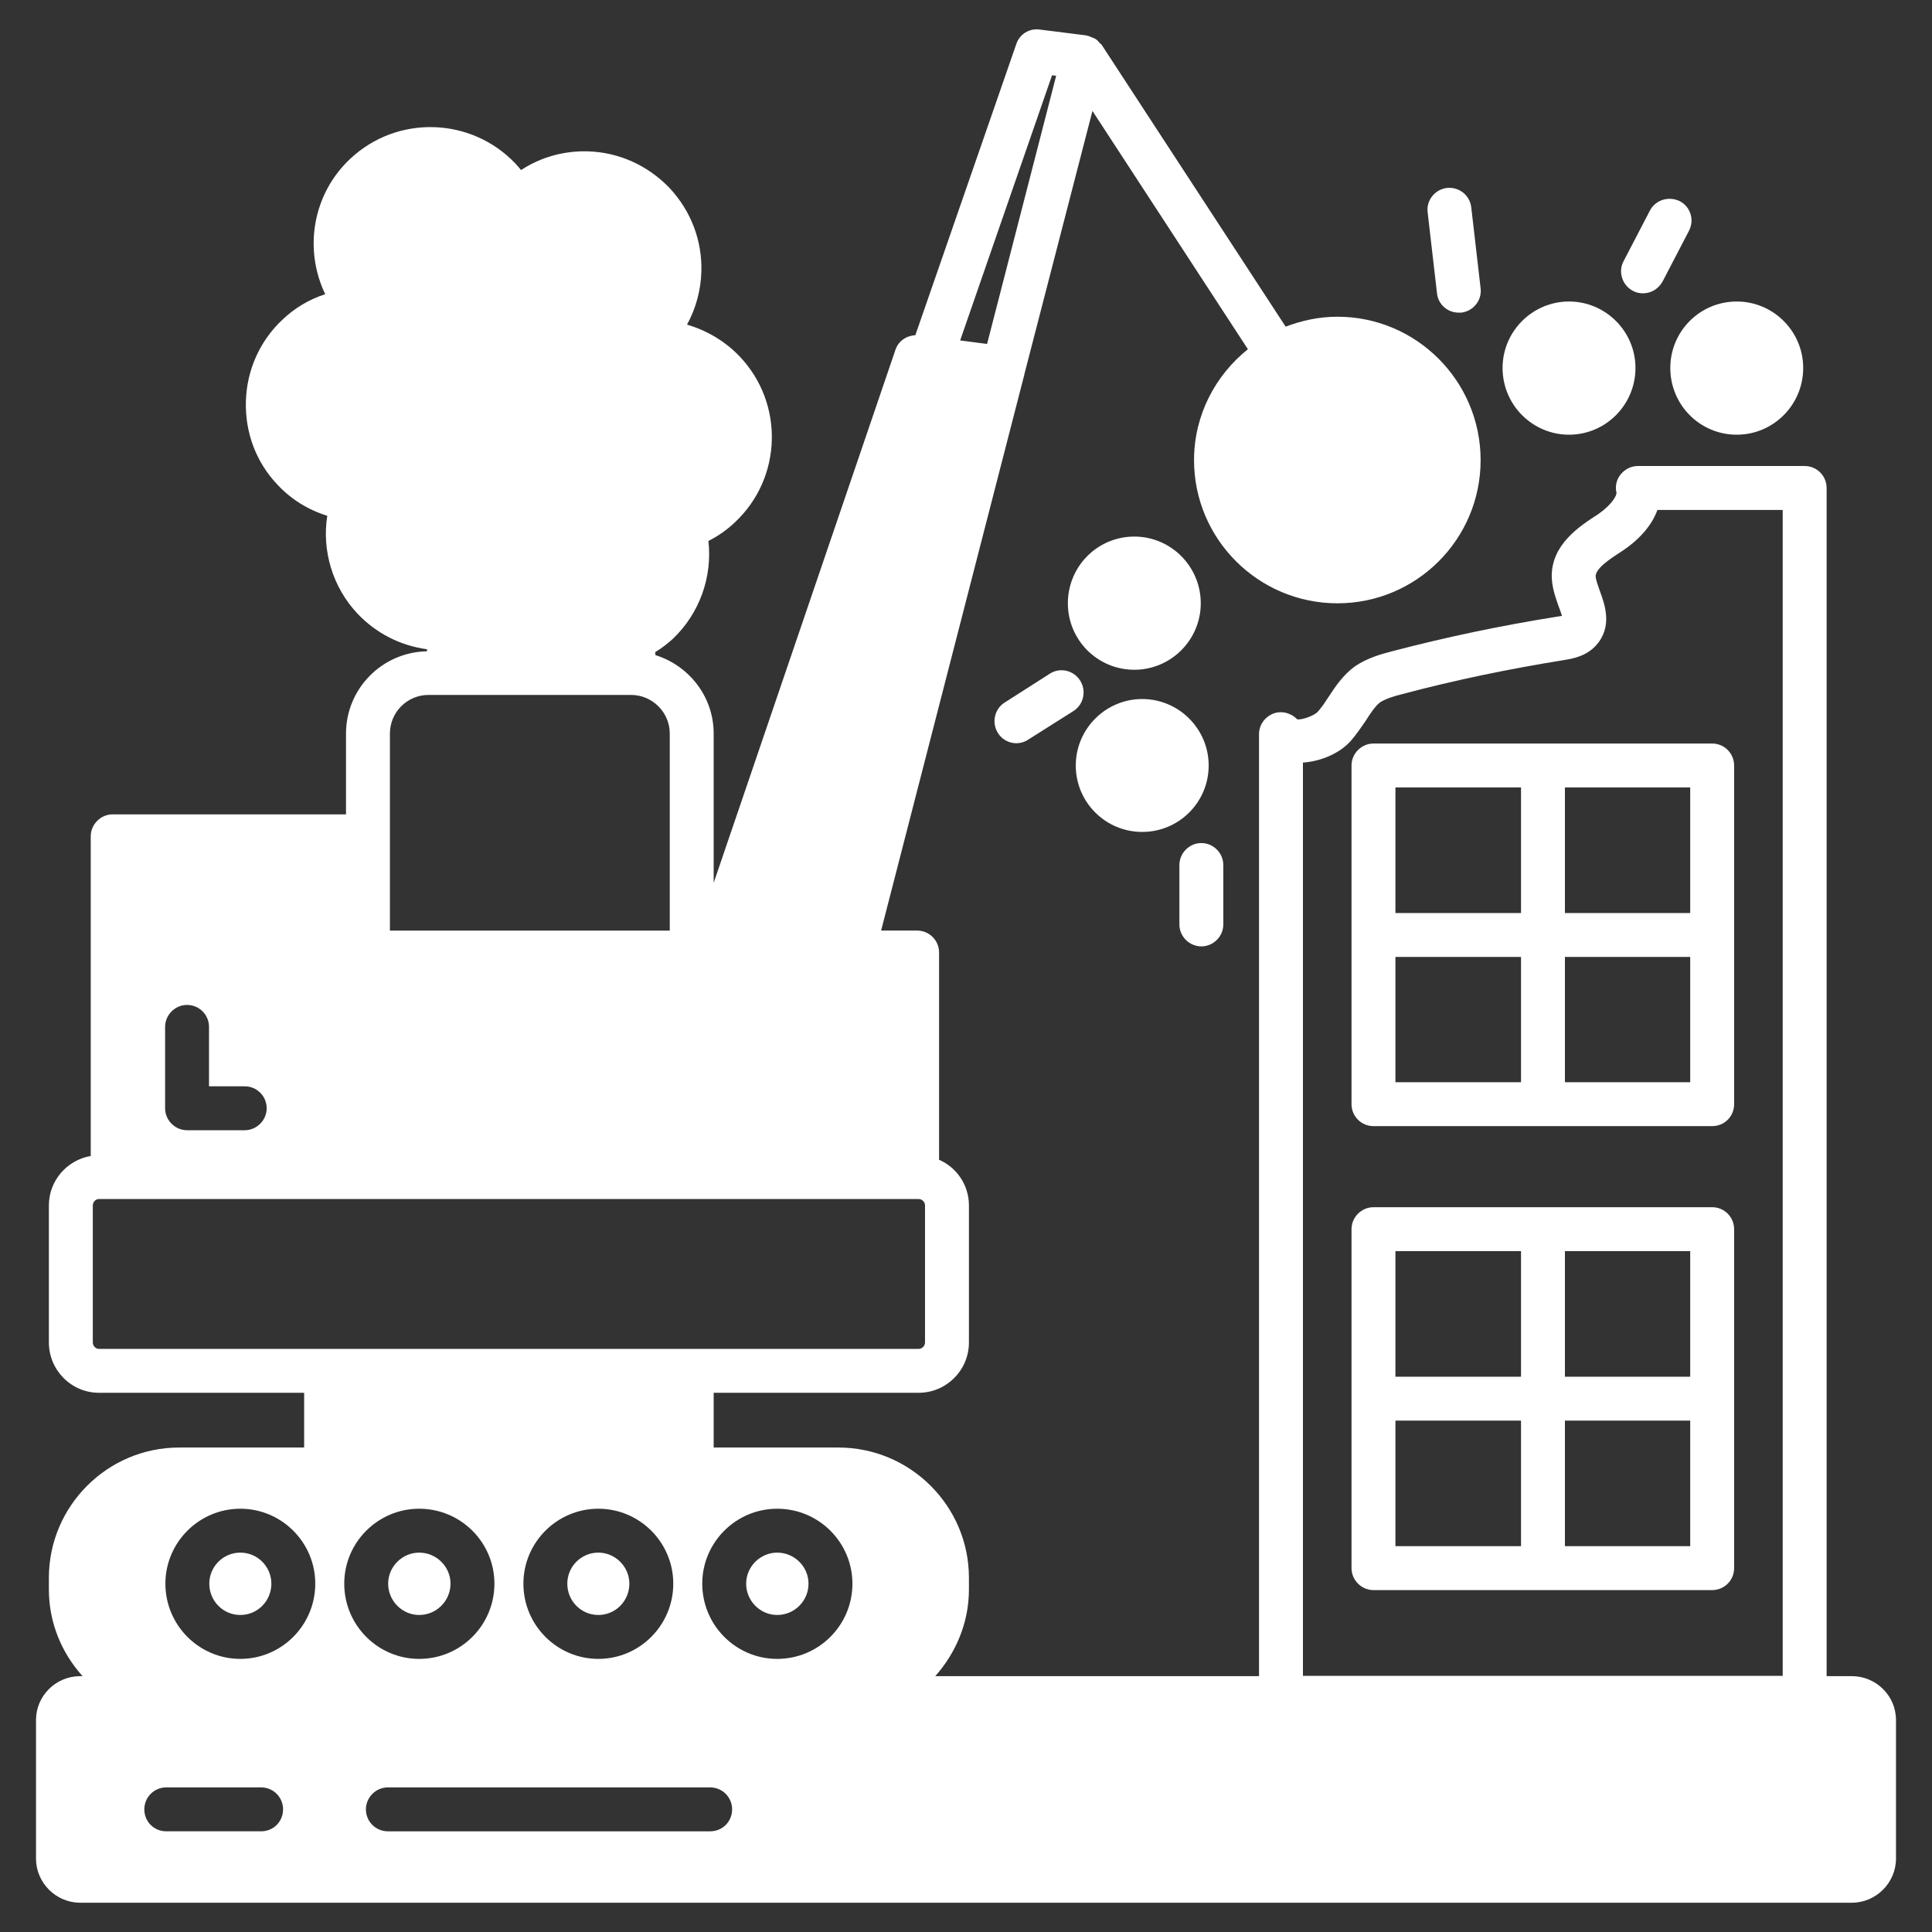
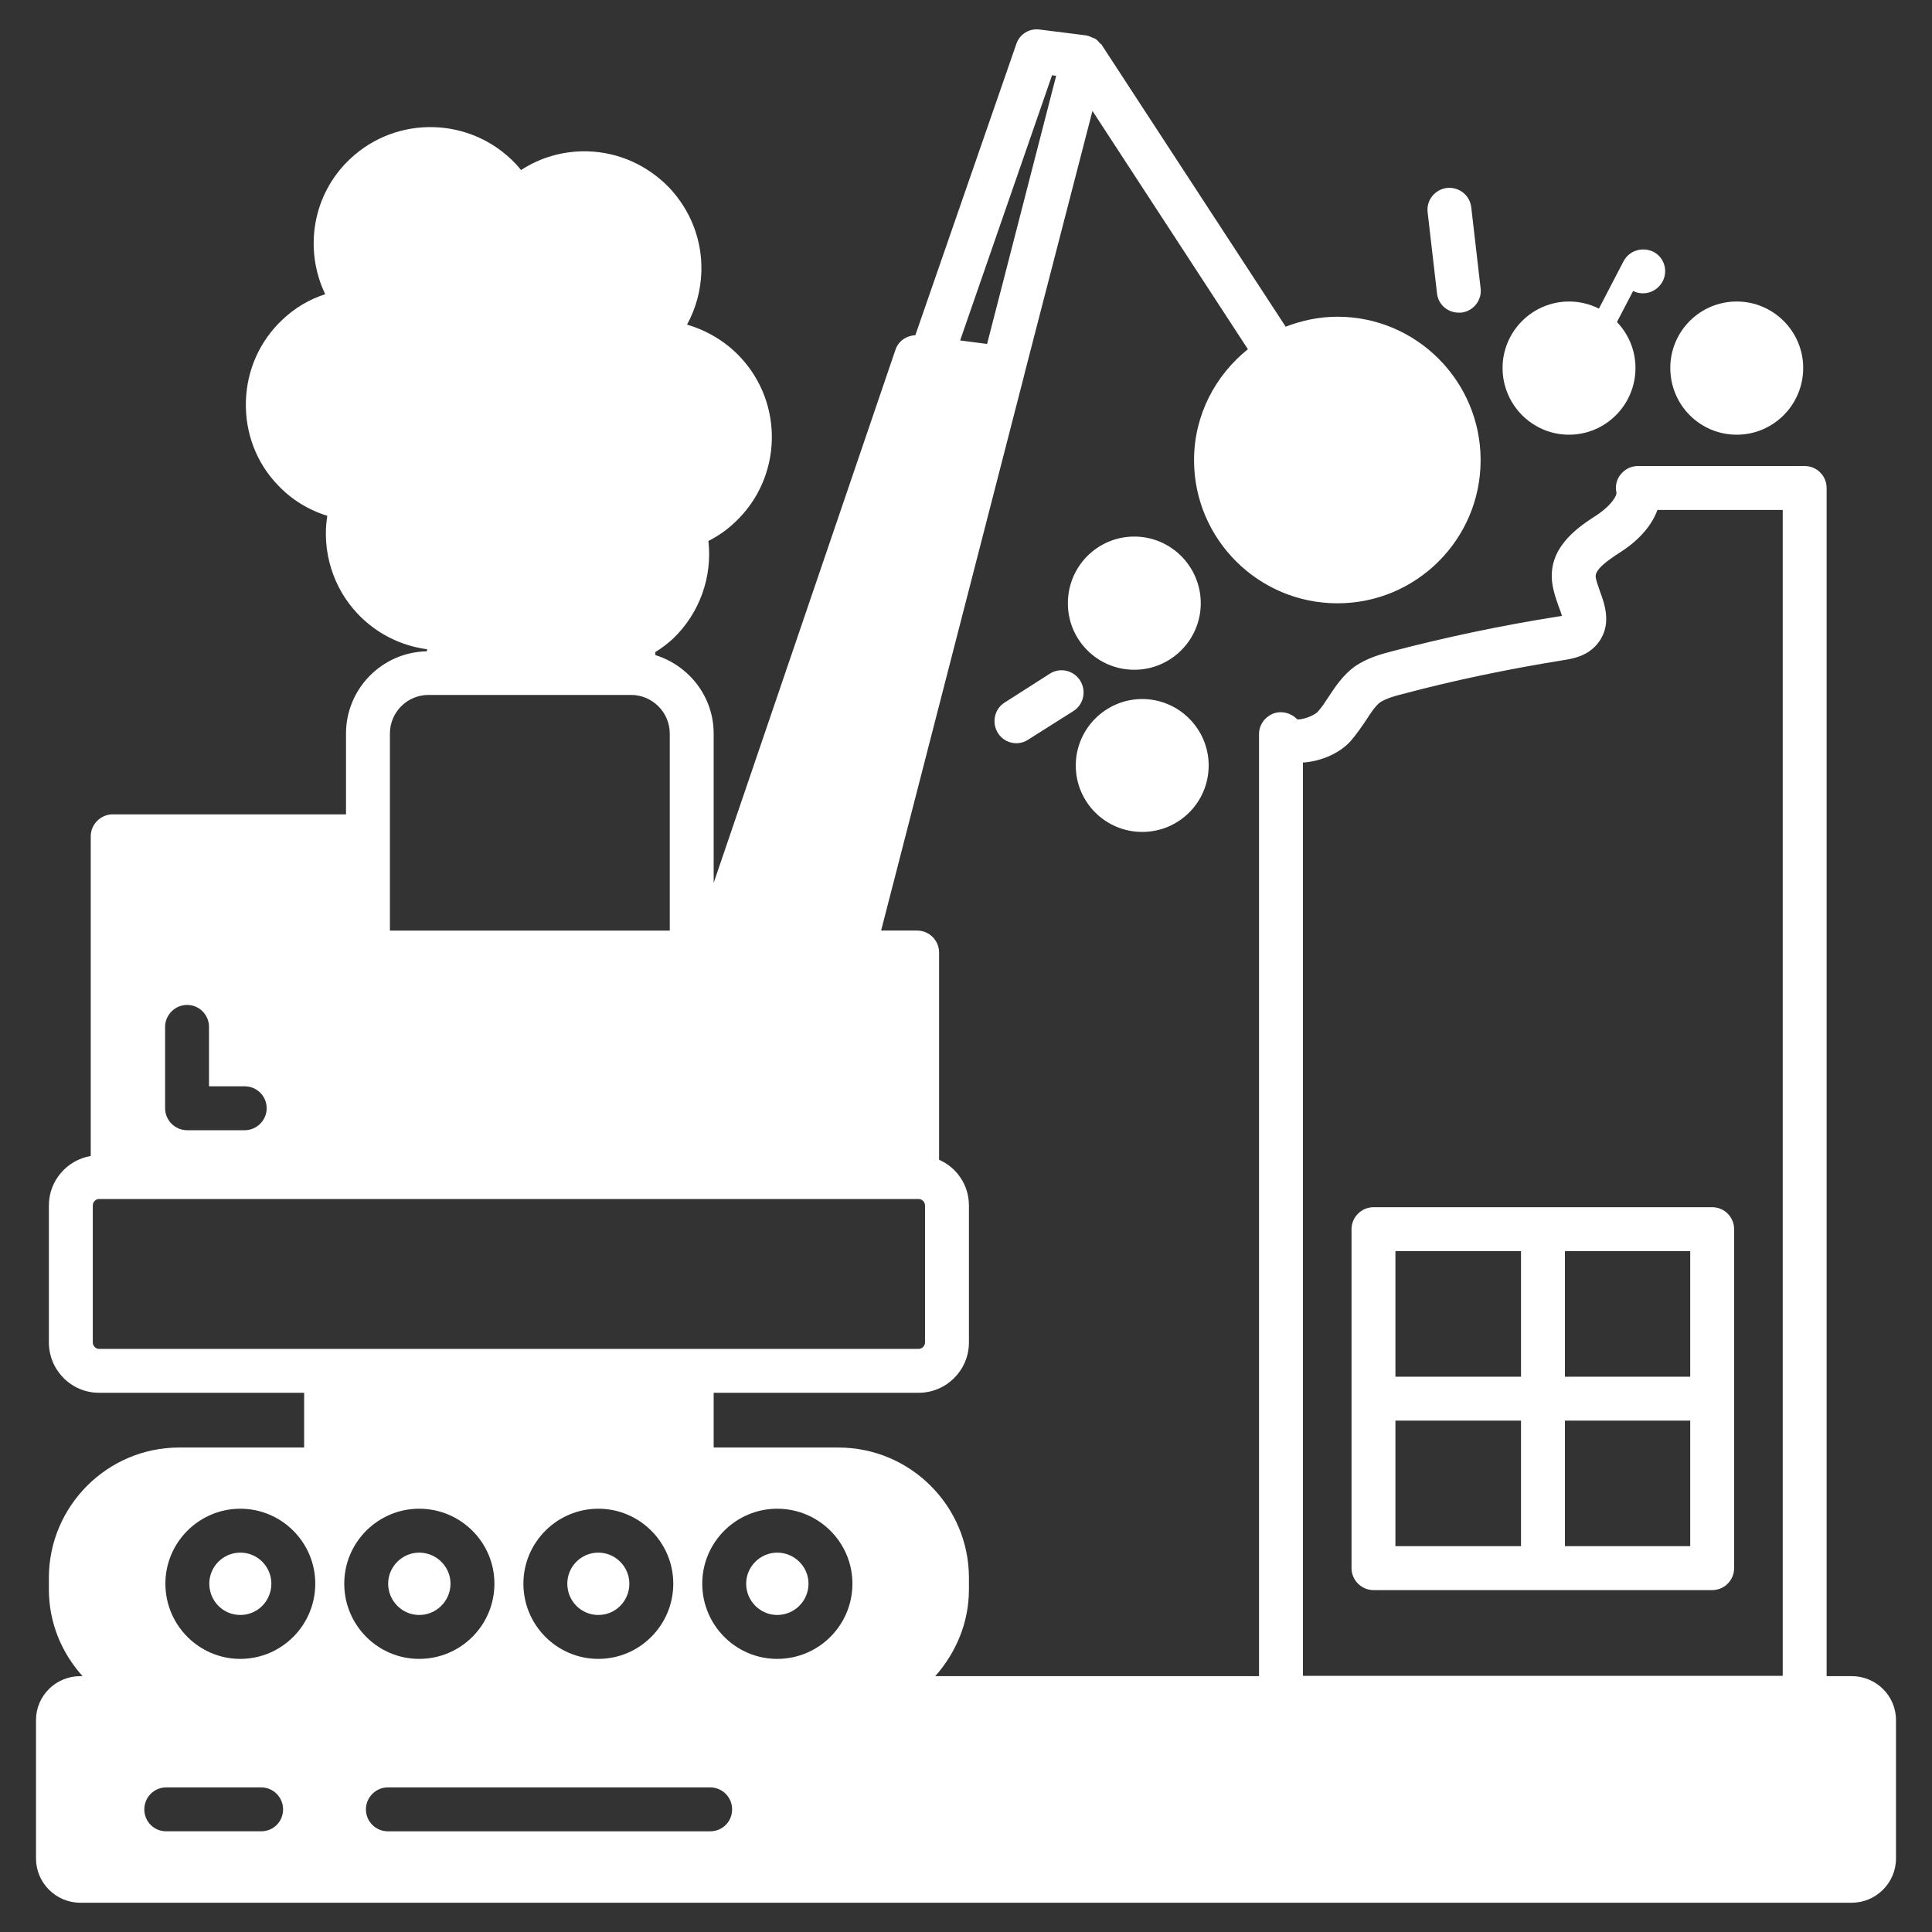
<svg xmlns="http://www.w3.org/2000/svg" id="Layer_1" viewBox="0 0 66 66" width="300" height="300">
  <rect x="0" y="0" width="66" height="66" fill="#333333" stroke="none" />
  <g width="100%" height="100%" transform="matrix(1,0,0,1,0,0)">
    <g>
      <path d="m63.26 57.26h-.86v-40.59c0-.41-.33-.75-.75-.75h-5.7c-.23 0-.44.11-.58.28-.15.18-.2.41-.15.63.02.08-.14.4-.63.74-.64.41-1.6 1.04-1.58 2.14.01.37.13.7.23.99.04.1.09.24.12.34-.06.01-.13.02-.19.03-1.89.3-3.79.7-5.62 1.18-.39.1-.84.23-1.26.51-.41.3-.67.69-.9 1.04-.11.17-.22.34-.36.5-.14.17-.62.31-.72.27-.21-.22-.54-.3-.82-.19-.29.12-.48.39-.48.7v32.18h-11.06c.7-.79 1.15-1.82 1.15-2.96v-.4c0-2.45-2-4.45-4.46-4.45h-4.26v-1.87h7c.95 0 1.72-.77 1.72-1.72v-4.68c0-.7-.42-1.3-1.02-1.56v-7.08c0-.42-.34-.75-.75-.75h-1.23l4.9-19.02v-.01l2.32-8.97 5.31 8.14c-1.11.89-1.84 2.25-1.84 3.79 0 2.7 2.2 4.89 4.9 4.89s4.89-2.19 4.89-4.89-2.19-4.9-4.89-4.9c-.63 0-1.22.13-1.77.34l-6.28-9.62s0 0 0-.01c-.02-.02-.05-.03-.07-.06-.05-.05-.09-.11-.15-.14-.03-.02-.06-.03-.09-.04-.07-.03-.13-.06-.19-.07-.01 0-.02-.01-.03-.01l-1.59-.2c-.36-.05-.69.16-.8.49l-3.45 9.95c-.31.02-.58.2-.68.5l-6.21 18.21v-5.1c0-1.26-.84-2.32-1.99-2.68 0-.03 0-.06-.01-.1.22-.13.42-.29.61-.46.91-.87 1.35-2.11 1.21-3.34.34-.17.65-.39.92-.65 1.6-1.51 1.67-4.04.16-5.64-.5-.53-1.13-.9-1.81-1.1.3-.55.47-1.16.49-1.81.03-1.07-.36-2.08-1.09-2.86-.74-.77-1.73-1.22-2.8-1.25-.81-.02-1.6.2-2.27.64-.06-.08-.13-.15-.19-.22-1.52-1.6-4.05-1.67-5.65-.16-1.28 1.2-1.59 3.08-.85 4.62-.55.18-1.04.47-1.46.87-.78.73-1.22 1.73-1.25 2.79-.03 1.07.35 2.09 1.09 2.86.46.49 1.04.85 1.69 1.05-.19 1.2.19 2.45 1.03 3.34.64.68 1.48 1.1 2.38 1.22 0 .02 0 .04-.01.07-1.53.03-2.76 1.28-2.76 2.81v2.76h-7.97c-.41 0-.75.34-.75.75v10.92c-.81.14-1.43.84-1.43 1.69v4.68c0 .95.77 1.72 1.71 1.72h7.01v1.87h-4.27c-2.45 0-4.45 2-4.45 4.45v.4c0 1.14.44 2.17 1.15 2.96h-.08c-.83 0-1.51.67-1.51 1.5v4.73c0 .83.68 1.51 1.51 1.51h60.52c.83 0 1.51-.68 1.51-1.51v-4.73c0-.83-.68-1.5-1.51-1.5zm-27.32-54.69.14.02-2.36 9.16-.92-.12zm-22.62 22.49c0-.73.59-1.32 1.32-1.32h6.92c.72 0 1.32.59 1.32 1.32v6.73h-9.56zm-7.68 10.02c0-.41.34-.75.75-.75.42 0 .75.34.75.75v2.03h1.22c.41 0 .75.33.75.75 0 .41-.34.75-.75.75h-1.97c-.41 0-.75-.34-.75-.75zm-2.26 11c-.11 0-.21-.1-.21-.22v-4.68c0-.12.1-.22.21-.22h28c.12 0 .22.1.22.22v4.68c0 .12-.1.22-.22.22zm19.62 8.02c0 1.42-1.15 2.57-2.56 2.57s-2.56-1.15-2.56-2.57c0-1.41 1.15-2.56 2.56-2.56s2.56 1.15 2.56 2.56zm-14.08 8.46h-3.24c-.42 0-.75-.33-.75-.75 0-.41.33-.75.75-.75h3.24c.42 0 .75.34.75.75 0 .42-.33.75-.75.75zm-.71-5.89c-1.41 0-2.56-1.15-2.56-2.57 0-1.41 1.15-2.56 2.56-2.56s2.56 1.15 2.56 2.56c0 1.42-1.15 2.57-2.56 2.57zm6.11-5.13c1.42 0 2.57 1.15 2.57 2.56 0 1.42-1.15 2.57-2.57 2.57-1.41 0-2.56-1.15-2.56-2.57 0-1.41 1.15-2.56 2.56-2.56zm9.94 11.02h-11.01c-.41 0-.75-.33-.75-.75 0-.41.34-.75.75-.75h11.01c.42 0 .75.34.75.75 0 .42-.33.75-.75.75zm2.29-5.89c-1.41 0-2.56-1.15-2.56-2.57 0-1.41 1.15-2.56 2.56-2.56 1.42 0 2.57 1.15 2.57 2.56 0 1.42-1.15 2.57-2.57 2.57zm34.35.58h-16.39v-31.2c.64-.04 1.3-.34 1.66-.77.17-.2.33-.43.48-.65.17-.27.33-.51.5-.64.21-.13.48-.21.76-.28 1.8-.48 3.65-.86 5.51-1.16.31-.05.77-.13 1.11-.51.57-.64.29-1.4.12-1.86-.06-.18-.14-.38-.14-.5 0-.27.52-.61.94-.88.59-.4.99-.88 1.17-1.38h4.28z" fill="#ffffff" fill-opacity="1" data-original-color="#000000ff" stroke="none" stroke-opacity="1" />
      <path d="m27.62 54.1c0 .59-.48 1.07-1.07 1.07-.58 0-1.06-.48-1.06-1.07 0-.58.48-1.06 1.06-1.06.59 0 1.07.48 1.07 1.06z" fill="#ffffff" fill-opacity="1" data-original-color="#000000ff" stroke="none" stroke-opacity="1" />
      <path d="m21.5 54.1c0 .59-.47 1.07-1.06 1.07s-1.06-.48-1.06-1.07c0-.58.47-1.06 1.06-1.06.58 0 1.06.48 1.06 1.06z" fill="#ffffff" fill-opacity="1" data-original-color="#000000ff" stroke="none" stroke-opacity="1" />
      <path d="m15.39 54.1c0 .59-.48 1.07-1.07 1.07-.58 0-1.06-.48-1.06-1.07 0-.58.48-1.06 1.06-1.06.59 0 1.07.48 1.07 1.06z" fill="#ffffff" fill-opacity="1" data-original-color="#000000ff" stroke="none" stroke-opacity="1" />
      <path d="m9.27 54.1c0 .59-.47 1.07-1.06 1.07s-1.06-.48-1.06-1.07c0-.58.47-1.06 1.06-1.06s1.06.48 1.06 1.06z" fill="#ffffff" fill-opacity="1" data-original-color="#000000ff" stroke="none" stroke-opacity="1" />
-       <path d="m58.49 25.4h-11.57c-.41 0-.75.34-.75.75v11.57c0 .42.34.75.75.75h11.57c.42 0 .75-.33.75-.75v-11.57c0-.41-.33-.75-.75-.75zm-6.53 11.57h-4.29v-4.28h4.29zm0-5.78h-4.29v-4.29h4.29zm5.78 5.78h-4.28v-4.28h4.28zm0-5.78h-4.28v-4.29h4.28z" fill="#ffffff" fill-opacity="1" data-original-color="#000000ff" stroke="none" stroke-opacity="1" />
      <path d="m58.49 41.24h-11.57c-.41 0-.75.34-.75.75v11.58c0 .41.34.75.75.75h11.57c.42 0 .75-.34.75-.75v-11.58c0-.41-.33-.75-.75-.75zm-6.53 11.58h-4.29v-4.29h4.29zm0-5.79h-4.29v-4.29h4.29zm5.78 5.79h-4.28v-4.29h4.28zm0-5.79h-4.28v-4.29h4.28z" fill="#ffffff" fill-opacity="1" data-original-color="#000000ff" stroke="none" stroke-opacity="1" />
      <path d="m36.48 20.61c0-1.26 1.01-2.28 2.27-2.28 1.25 0 2.27 1.02 2.27 2.28 0 1.25-1.02 2.27-2.27 2.27-1.26 0-2.27-1.02-2.27-2.27z" fill="#ffffff" fill-opacity="1" data-original-color="#000000ff" stroke="none" stroke-opacity="1" />
      <path d="m41.29 26.15c0 1.26-1.02 2.27-2.27 2.27s-2.27-1.01-2.27-2.27c0-1.25 1.02-2.27 2.27-2.27s2.27 1.02 2.27 2.27z" fill="#ffffff" fill-opacity="1" data-original-color="#000000ff" stroke="none" stroke-opacity="1" />
      <path d="m55.87 12.57c0 1.26-1.02 2.28-2.27 2.28s-2.27-1.02-2.27-2.28c0-1.25 1.02-2.27 2.27-2.27s2.27 1.02 2.27 2.27z" fill="#ffffff" fill-opacity="1" data-original-color="#000000ff" stroke="none" stroke-opacity="1" />
      <path d="m61.6 12.57c0 1.26-1.02 2.28-2.27 2.28-1.26 0-2.27-1.02-2.27-2.28 0-1.25 1.01-2.27 2.27-2.27 1.25 0 2.27 1.02 2.27 2.27z" fill="#ffffff" fill-opacity="1" data-original-color="#000000ff" stroke="none" stroke-opacity="1" />
      <path d="m49.83 10.68h.09c.41-.05.71-.42.66-.83l-.32-2.77c-.05-.41-.41-.7-.83-.66-.41.05-.71.42-.66.83l.32 2.77c.04.38.36.66.74.66z" fill="#ffffff" fill-opacity="1" data-original-color="#000000ff" stroke="none" stroke-opacity="1" />
-       <path d="m55.79 9.94c.11.06.23.08.34.08.27 0 .53-.15.67-.41l.9-1.73c.19-.37.05-.82-.32-1.01-.38-.18-.83-.04-1.02.33l-.9 1.73c-.19.36-.04.82.33 1.01z" fill="#ffffff" fill-opacity="1" data-original-color="#000000ff" stroke="none" stroke-opacity="1" />
-       <path d="m41.04 32.33c.41 0 .75-.34.75-.75v-2.03c0-.41-.34-.75-.75-.75s-.75.34-.75.75v2.03c0 .41.34.75.75.75z" fill="#ffffff" fill-opacity="1" data-original-color="#000000ff" stroke="none" stroke-opacity="1" />
+       <path d="m55.79 9.94c.11.06.23.08.34.08.27 0 .53-.15.67-.41c.19-.37.05-.82-.32-1.01-.38-.18-.83-.04-1.02.33l-.9 1.73c-.19.36-.04.82.33 1.01z" fill="#ffffff" fill-opacity="1" data-original-color="#000000ff" stroke="none" stroke-opacity="1" />
      <path d="m35.87 23.01-1.55.99c-.35.22-.45.69-.23 1.04.14.23.39.35.63.35.14 0 .28-.04.4-.12l1.55-.98c.35-.22.45-.69.23-1.04s-.68-.46-1.03-.24z" fill="#ffffff" fill-opacity="1" data-original-color="#000000ff" stroke="none" stroke-opacity="1" />
    </g>
  </g>
</svg>